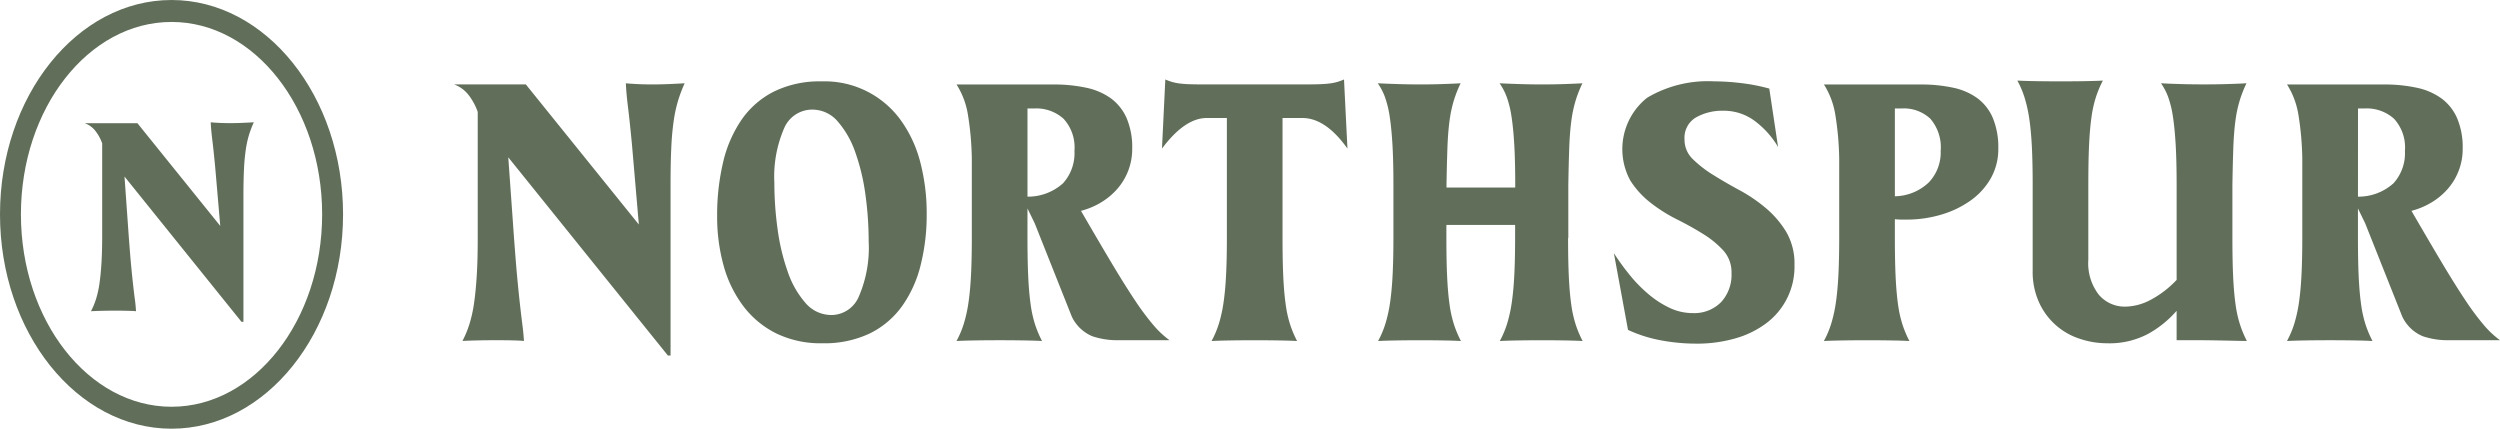
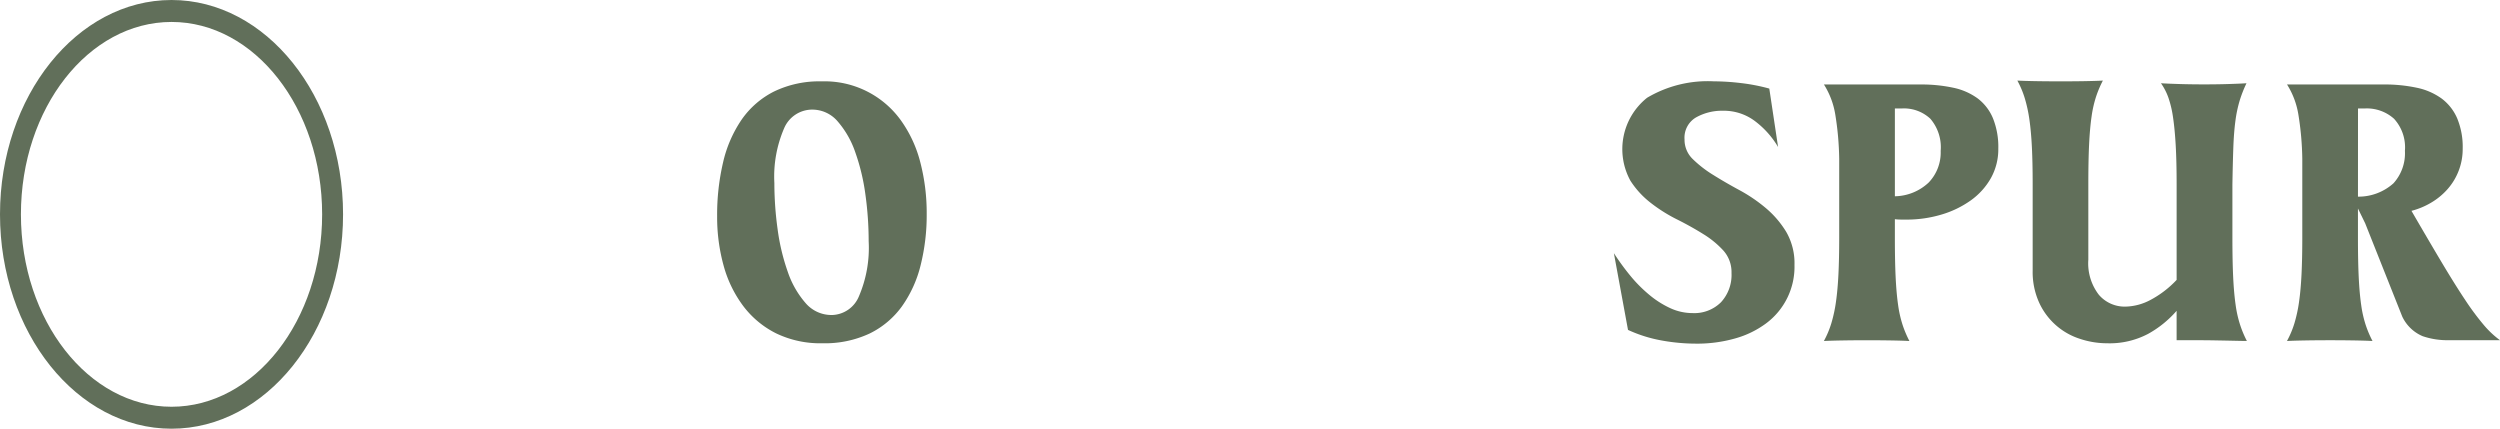
<svg xmlns="http://www.w3.org/2000/svg" width="270.781" height="46.434" viewBox="0 0 270.781 46.434">
  <g id="Group_127" data-name="Group 127" transform="translate(-277.819 -55.579)">
    <g id="type" transform="translate(252 -10.815)">
-       <path id="type_lt_CompoundPathItem_gt_" data-name="type &amp;lt;CompoundPathItem&amp;gt;" d="M93.608,76.4q.372.042,1.158.083t1.716.041q.93,0,1.861-.041t1.633-.083a15.7,15.7,0,0,0-.7,1.84,14.78,14.78,0,0,0-.475,2.15,28.885,28.885,0,0,0-.269,2.9q-.084,1.674-.083,4.114v18.484h-.289L80.872,84.421l.621,8.726s.22,2.943.331,4.114.213,2.192.31,3.06.186,1.619.269,2.254.137,1.213.165,1.736q-.372-.042-1.2-.062t-1.778-.021q-.952,0-1.944.021t-1.737.062a11.185,11.185,0,0,0,.765-1.86,14.736,14.736,0,0,0,.5-2.3q.186-1.3.289-3.019t.1-3.99V79.5a6.55,6.55,0,0,0-.951-1.778A3.516,3.516,0,0,0,75,76.523h7.774L95.014,91.7l-.744-8.643q-.248-2.6-.434-4.094T93.608,76.4Z" transform="translate(0 -0.986)" fill="#616f5a" />
      <path id="type_lt_CompoundPathItem_gt_2" data-name="type &amp;lt;CompoundPathItem&amp;gt;" d="M182.841,104.067a11.012,11.012,0,0,1-5.024-1.075,10.125,10.125,0,0,1-3.557-2.957,12.983,12.983,0,0,1-2.129-4.383,19.693,19.693,0,0,1-.7-5.355,24.814,24.814,0,0,1,.641-5.81,13.6,13.6,0,0,1,2.005-4.632A9.428,9.428,0,0,1,177.59,76.8a11.263,11.263,0,0,1,5.169-1.1,10.166,10.166,0,0,1,8.6,4.259,13.536,13.536,0,0,1,2.088,4.548,21.809,21.809,0,0,1,.682,5.541,22.34,22.34,0,0,1-.662,5.583,13.041,13.041,0,0,1-2.026,4.445,9.4,9.4,0,0,1-3.494,2.935,11.409,11.409,0,0,1-5.107,1.055Zm.992-3.059a3.246,3.246,0,0,0,2.957-2.031,13.308,13.308,0,0,0,1.054-5.965,36.829,36.829,0,0,0-.351-5.033,22.5,22.5,0,0,0-1.1-4.6,10.041,10.041,0,0,0-1.9-3.335,3.607,3.607,0,0,0-2.771-1.285,3.3,3.3,0,0,0-3.039,2.031,13.194,13.194,0,0,0-1.054,5.924,36.477,36.477,0,0,0,.351,4.993,22.885,22.885,0,0,0,1.1,4.619A10.031,10.031,0,0,0,181,99.7a3.685,3.685,0,0,0,2.833,1.306Z" transform="translate(-67.937 -0.493)" fill="#616f5a" />
-       <path id="type_lt_CompoundPathItem_gt_3" data-name="type &amp;lt;CompoundPathItem&amp;gt;" d="M272.657,90.506q1.943,3.35,3.35,5.706t2.5,3.991a28.3,28.3,0,0,0,1.985,2.667,10.138,10.138,0,0,0,1.758,1.654h-5.665a8.263,8.263,0,0,1-2.709-.435,4.285,4.285,0,0,1-2.212-2.129l-4.011-10.09-.786-1.613v3.184q0,2.481.083,4.238t.269,3.039a12.388,12.388,0,0,0,.5,2.192,11.741,11.741,0,0,0,.724,1.7q-.744-.042-1.985-.062t-2.585-.021q-1.344,0-2.626.021t-2.068.062a10.236,10.236,0,0,0,.807-1.923,15.38,15.38,0,0,0,.5-2.315q.186-1.3.269-3t.083-3.929v-8.56a32.406,32.406,0,0,0-.434-4.858,8.694,8.694,0,0,0-1.22-3.2h10.462a16.7,16.7,0,0,1,3.577.351,7.049,7.049,0,0,1,2.688,1.159,5.289,5.289,0,0,1,1.7,2.15,8.058,8.058,0,0,1,.6,3.287,6.562,6.562,0,0,1-1.633,4.383,7.344,7.344,0,0,1-1.778,1.468,8.178,8.178,0,0,1-2.13.888Zm-5.789-1.53a5.662,5.662,0,0,0,3.846-1.447,4.84,4.84,0,0,0,1.24-3.515,4.582,4.582,0,0,0-1.178-3.473,4.408,4.408,0,0,0-3.163-1.117h-.745Z" transform="translate(-129.759 -1.282)" fill="#616f5a" />
-       <path id="type_lt_CompoundPathItem_gt_4" data-name="type &amp;lt;CompoundPathItem&amp;gt;" d="M354.571,82.484q-2.357-3.307-4.88-3.308h-2.15V92.161q0,2.481.083,4.238t.269,3.039a12.394,12.394,0,0,0,.5,2.192,11.742,11.742,0,0,0,.724,1.7q-.745-.042-1.985-.062t-2.584-.021q-1.344,0-2.626.021t-2.068.062a10.3,10.3,0,0,0,.807-1.923,15.38,15.38,0,0,0,.5-2.315q.186-1.3.269-3t.083-3.929V79.177h-2.192q-2.357,0-4.838,3.308L334.846,75a5.708,5.708,0,0,0,.724.268,5.44,5.44,0,0,0,.806.165,10.9,10.9,0,0,0,1.116.083q.661.022,1.7.021h10.669q.992,0,1.654-.021t1.137-.083a5.436,5.436,0,0,0,.827-.165A5.736,5.736,0,0,0,354.2,75l.372,7.484Z" transform="translate(-182.808)" fill="#616f5a" />
-       <path id="type_lt_CompoundPathItem_gt_5" data-name="type &amp;lt;CompoundPathItem&amp;gt;" d="M434.178,93.147q0,2.481.083,4.238t.269,3.039a12.394,12.394,0,0,0,.5,2.192,11.745,11.745,0,0,0,.724,1.7q-.745-.042-1.923-.062t-2.481-.021q-1.3,0-2.543.021t-2.026.062a10.273,10.273,0,0,0,.807-1.923,15.384,15.384,0,0,0,.5-2.315q.186-1.3.269-3t.083-3.929V91.741h-7.443v1.406q0,2.481.083,4.238t.269,3.039a12.394,12.394,0,0,0,.5,2.192,11.8,11.8,0,0,0,.724,1.7q-.744-.042-1.923-.062t-2.481-.021q-1.3,0-2.543.021t-2.026.062a10.234,10.234,0,0,0,.807-1.923,15.376,15.376,0,0,0,.5-2.315q.186-1.3.269-3t.083-3.929V87.4q0-2.523-.1-4.28t-.289-3.019a11.344,11.344,0,0,0-.5-2.13,6.493,6.493,0,0,0-.807-1.571q.827.042,2.068.083t2.543.041q1.3,0,2.481-.041t1.882-.083a13.513,13.513,0,0,0-.745,1.9,13.952,13.952,0,0,0-.455,2.171q-.166,1.22-.227,2.9t-.1,4.032v.289h7.443V87.4q0-2.523-.1-4.28t-.289-3.019a11.347,11.347,0,0,0-.5-2.13,6.51,6.51,0,0,0-.807-1.571q.827.042,2.068.083t2.543.041q1.3,0,2.481-.041t1.882-.083a13.513,13.513,0,0,0-.745,1.9,13.9,13.9,0,0,0-.455,2.171q-.166,1.22-.227,2.9t-.1,4.032v5.748Z" transform="translate(-238.516 -0.986)" fill="#616f5a" />
      <path id="type_lt_CompoundPathItem_gt_6" data-name="type &amp;lt;CompoundPathItem&amp;gt;" d="M509.1,104.108a20.953,20.953,0,0,1-3.8-.351,15,15,0,0,1-3.6-1.137l-1.53-8.312a26.24,26.24,0,0,0,1.778,2.44A15.225,15.225,0,0,0,504,98.815a10.128,10.128,0,0,0,2.274,1.447,5.766,5.766,0,0,0,2.419.537,4.083,4.083,0,0,0,3.081-1.178,4.365,4.365,0,0,0,1.137-3.163,3.5,3.5,0,0,0-.868-2.419,10.073,10.073,0,0,0-2.192-1.8q-1.324-.826-2.853-1.592a16.826,16.826,0,0,1-2.853-1.8,9.489,9.489,0,0,1-2.192-2.4,7.112,7.112,0,0,1,1.82-8.974,12.877,12.877,0,0,1,7.195-1.778,25.81,25.81,0,0,1,2.936.186,20.328,20.328,0,0,1,3.1.6l.951,6.327a9.642,9.642,0,0,0-2.46-2.77A5.582,5.582,0,0,0,512,78.883a5.73,5.73,0,0,0-2.936.724,2.538,2.538,0,0,0-1.241,2.378,2.9,2.9,0,0,0,.889,2.13,12.375,12.375,0,0,0,2.212,1.716q1.323.828,2.853,1.654a16.87,16.87,0,0,1,2.854,1.943,10.471,10.471,0,0,1,2.212,2.584,6.784,6.784,0,0,1,.889,3.578,7.632,7.632,0,0,1-3.081,6.327,10.224,10.224,0,0,1-3.37,1.633,15.037,15.037,0,0,1-4.176.559Z" transform="translate(-299.548 -0.493)" fill="#616f5a" />
      <path id="type_lt_CompoundPathItem_gt_7" data-name="type &amp;lt;CompoundPathItem&amp;gt;" d="M586.075,91.458h-.621a5.147,5.147,0,0,1-.62-.041v2.026q0,2.481.083,4.238t.269,3.039a12.388,12.388,0,0,0,.5,2.192,11.741,11.741,0,0,0,.723,1.7q-.744-.042-1.985-.062t-2.584-.021q-1.344,0-2.626.021t-2.068.062a10.236,10.236,0,0,0,.807-1.923,15.383,15.383,0,0,0,.5-2.315q.186-1.3.269-3t.083-3.929v-8.56a32.413,32.413,0,0,0-.434-4.858,8.694,8.694,0,0,0-1.22-3.2H587.6a16.4,16.4,0,0,1,3.557.351,6.853,6.853,0,0,1,2.647,1.159,5.2,5.2,0,0,1,1.654,2.15,8.3,8.3,0,0,1,.579,3.287,6.4,6.4,0,0,1-.806,3.2,7.485,7.485,0,0,1-2.192,2.419,10.672,10.672,0,0,1-3.184,1.531,13.167,13.167,0,0,1-3.783.537Zm3.721-7.444a4.737,4.737,0,0,0-1.116-3.473,4.19,4.19,0,0,0-3.1-1.117h-.745v9.511a5.465,5.465,0,0,0,3.66-1.488,4.683,4.683,0,0,0,1.3-3.433Z" transform="translate(-353.777 -1.282)" fill="#616f5a" />
      <path id="type_lt_CompoundPathItem_gt_8" data-name="type &amp;lt;CompoundPathItem&amp;gt;" d="M672.95,103.621q-.29,0-1.2-.02t-2.068-.041q-1.158-.022-2.336-.021h-2.006v-3.184a11.37,11.37,0,0,1-3.06,2.482,8.917,8.917,0,0,1-4.466,1.034,9.3,9.3,0,0,1-3-.5,7.286,7.286,0,0,1-4.383-3.949,8.017,8.017,0,0,1-.682-3.411V86.585q0-2.233-.083-3.929t-.269-3a15.4,15.4,0,0,0-.5-2.315,10.29,10.29,0,0,0-.806-1.923q.785.042,2.068.062t2.626.021q1.343,0,2.585-.021t1.984-.062a11.881,11.881,0,0,0-.724,1.7,12.4,12.4,0,0,0-.5,2.192q-.186,1.282-.269,3.039t-.083,4.238v8.228a5.572,5.572,0,0,0,1.137,3.8A3.676,3.676,0,0,0,659.8,99.9a6,6,0,0,0,2.709-.723,10.878,10.878,0,0,0,2.833-2.171v-10.3q0-2.523-.1-4.28t-.289-3.019a11.351,11.351,0,0,0-.5-2.13,6.509,6.509,0,0,0-.806-1.571q.62.042,1.922.083t2.75.041q1.448,0,2.729-.041t1.861-.083a13.443,13.443,0,0,0-.744,1.9,13.84,13.84,0,0,0-.455,2.171q-.166,1.22-.227,2.9t-.1,4.032v5.748q0,2.481.083,4.238t.269,3.039a12.4,12.4,0,0,0,.5,2.192A11.748,11.748,0,0,0,672.95,103.621Z" transform="translate(-403.767 -0.296)" fill="#616f5a" />
      <path id="type_lt_CompoundPathItem_gt_9" data-name="type &amp;lt;CompoundPathItem&amp;gt;" d="M760.385,90.506q1.943,3.35,3.35,5.706t2.5,3.991a28.29,28.29,0,0,0,1.984,2.667,10.14,10.14,0,0,0,1.758,1.654h-5.665a8.262,8.262,0,0,1-2.708-.435,4.285,4.285,0,0,1-2.213-2.129l-4.011-10.09-.786-1.613v3.184q0,2.481.083,4.238t.269,3.039a12.383,12.383,0,0,0,.5,2.192,11.734,11.734,0,0,0,.724,1.7q-.744-.042-1.985-.062t-2.584-.021q-1.344,0-2.626.021t-2.068.062a10.236,10.236,0,0,0,.807-1.923,15.384,15.384,0,0,0,.5-2.315q.186-1.3.269-3t.083-3.929v-8.56a32.413,32.413,0,0,0-.434-4.858,8.692,8.692,0,0,0-1.22-3.2h10.462a16.7,16.7,0,0,1,3.577.351,7.049,7.049,0,0,1,2.688,1.159,5.289,5.289,0,0,1,1.7,2.15,8.059,8.059,0,0,1,.6,3.287,6.562,6.562,0,0,1-1.633,4.383,7.345,7.345,0,0,1-1.778,1.468,8.181,8.181,0,0,1-2.13.888Zm-5.789-1.53a5.662,5.662,0,0,0,3.846-1.447,4.84,4.84,0,0,0,1.24-3.515,4.582,4.582,0,0,0-1.178-3.473,4.408,4.408,0,0,0-3.163-1.117H754.6Z" transform="translate(-473.38 -1.282)" fill="#616f5a" />
    </g>
    <g id="Group_126" data-name="Group 126" transform="translate(-370.292 -144.047)">
      <g id="logoMark" transform="translate(572.277 124.797)">
        <path id="logoMark_lt_CompoundPathItem_gt_" data-name="logoMark &amp;lt;CompoundPathItem&amp;gt;" d="M93.579,121.434C83.335,121.434,75,111.019,75,98.217S83.334,75,93.579,75s18.579,10.415,18.579,23.217-8.334,23.217-18.579,23.217Zm0-44.056c-8.995,0-16.313,9.348-16.313,20.839s7.318,20.839,16.313,20.839,16.313-9.348,16.313-20.839-7.318-20.839-16.313-20.839Z" transform="translate(0.834 -0.171)" fill="#616f5a" />
-         <path id="logoMark_lt_CompoundPathItem_gt_2" data-name="logoMark &amp;lt;CompoundPathItem&amp;gt;" d="M134.713,135.2q.273.031.849.061t1.258.03q.682,0,1.364-.03t1.2-.061a11.5,11.5,0,0,0-.515,1.349,10.832,10.832,0,0,0-.348,1.576,21.187,21.187,0,0,0-.2,2.122q-.061,1.227-.061,3.016v13.548h-.212l-12.669-15.731.455,6.4s.161,2.157.242,3.016.156,1.607.227,2.243.136,1.187.2,1.652.1.889.121,1.273q-.273-.031-.879-.045t-1.3-.016q-.7,0-1.425.016t-1.273.045a8.2,8.2,0,0,0,.561-1.364,10.8,10.8,0,0,0,.364-1.682q.136-.955.212-2.213t.076-2.925v-10a4.8,4.8,0,0,0-.7-1.3,2.577,2.577,0,0,0-1.182-.879h5.7l8.971,11.124-.545-6.335q-.182-1.909-.318-3t-.167-1.879Z" transform="translate(-36.059 -47.126)" fill="#616f5a" />
      </g>
    </g>
  </g>
</svg>